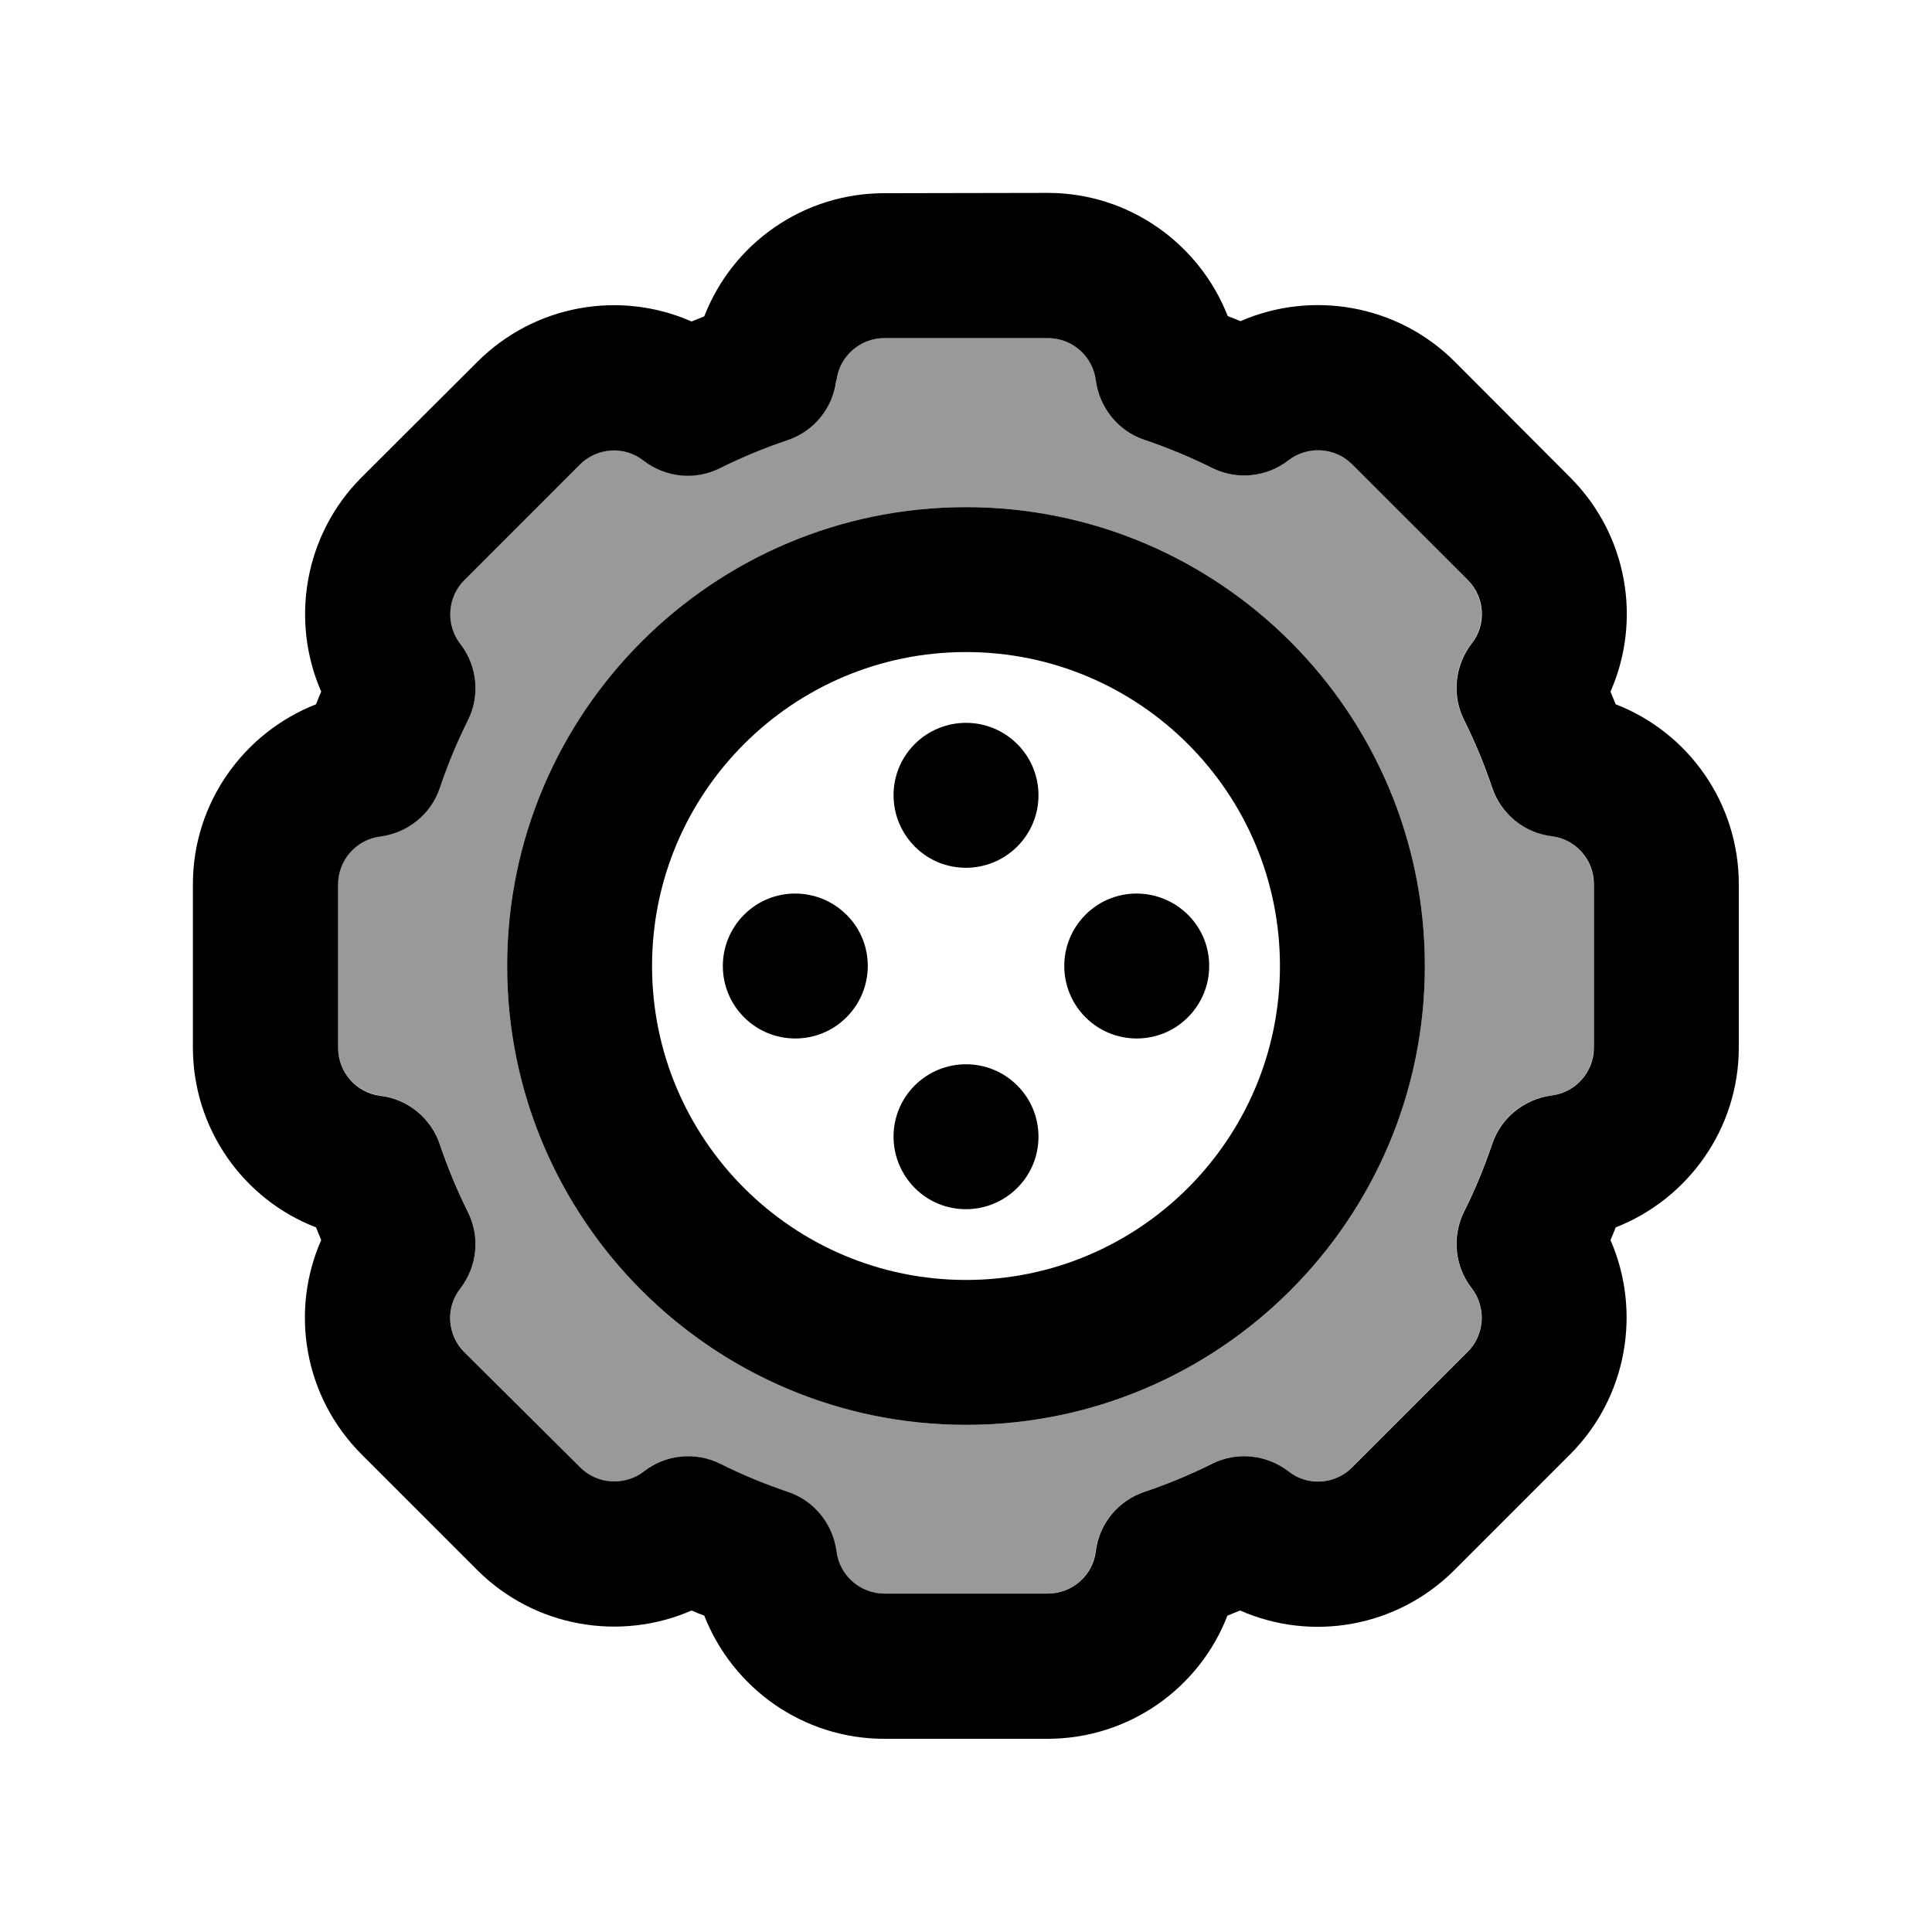
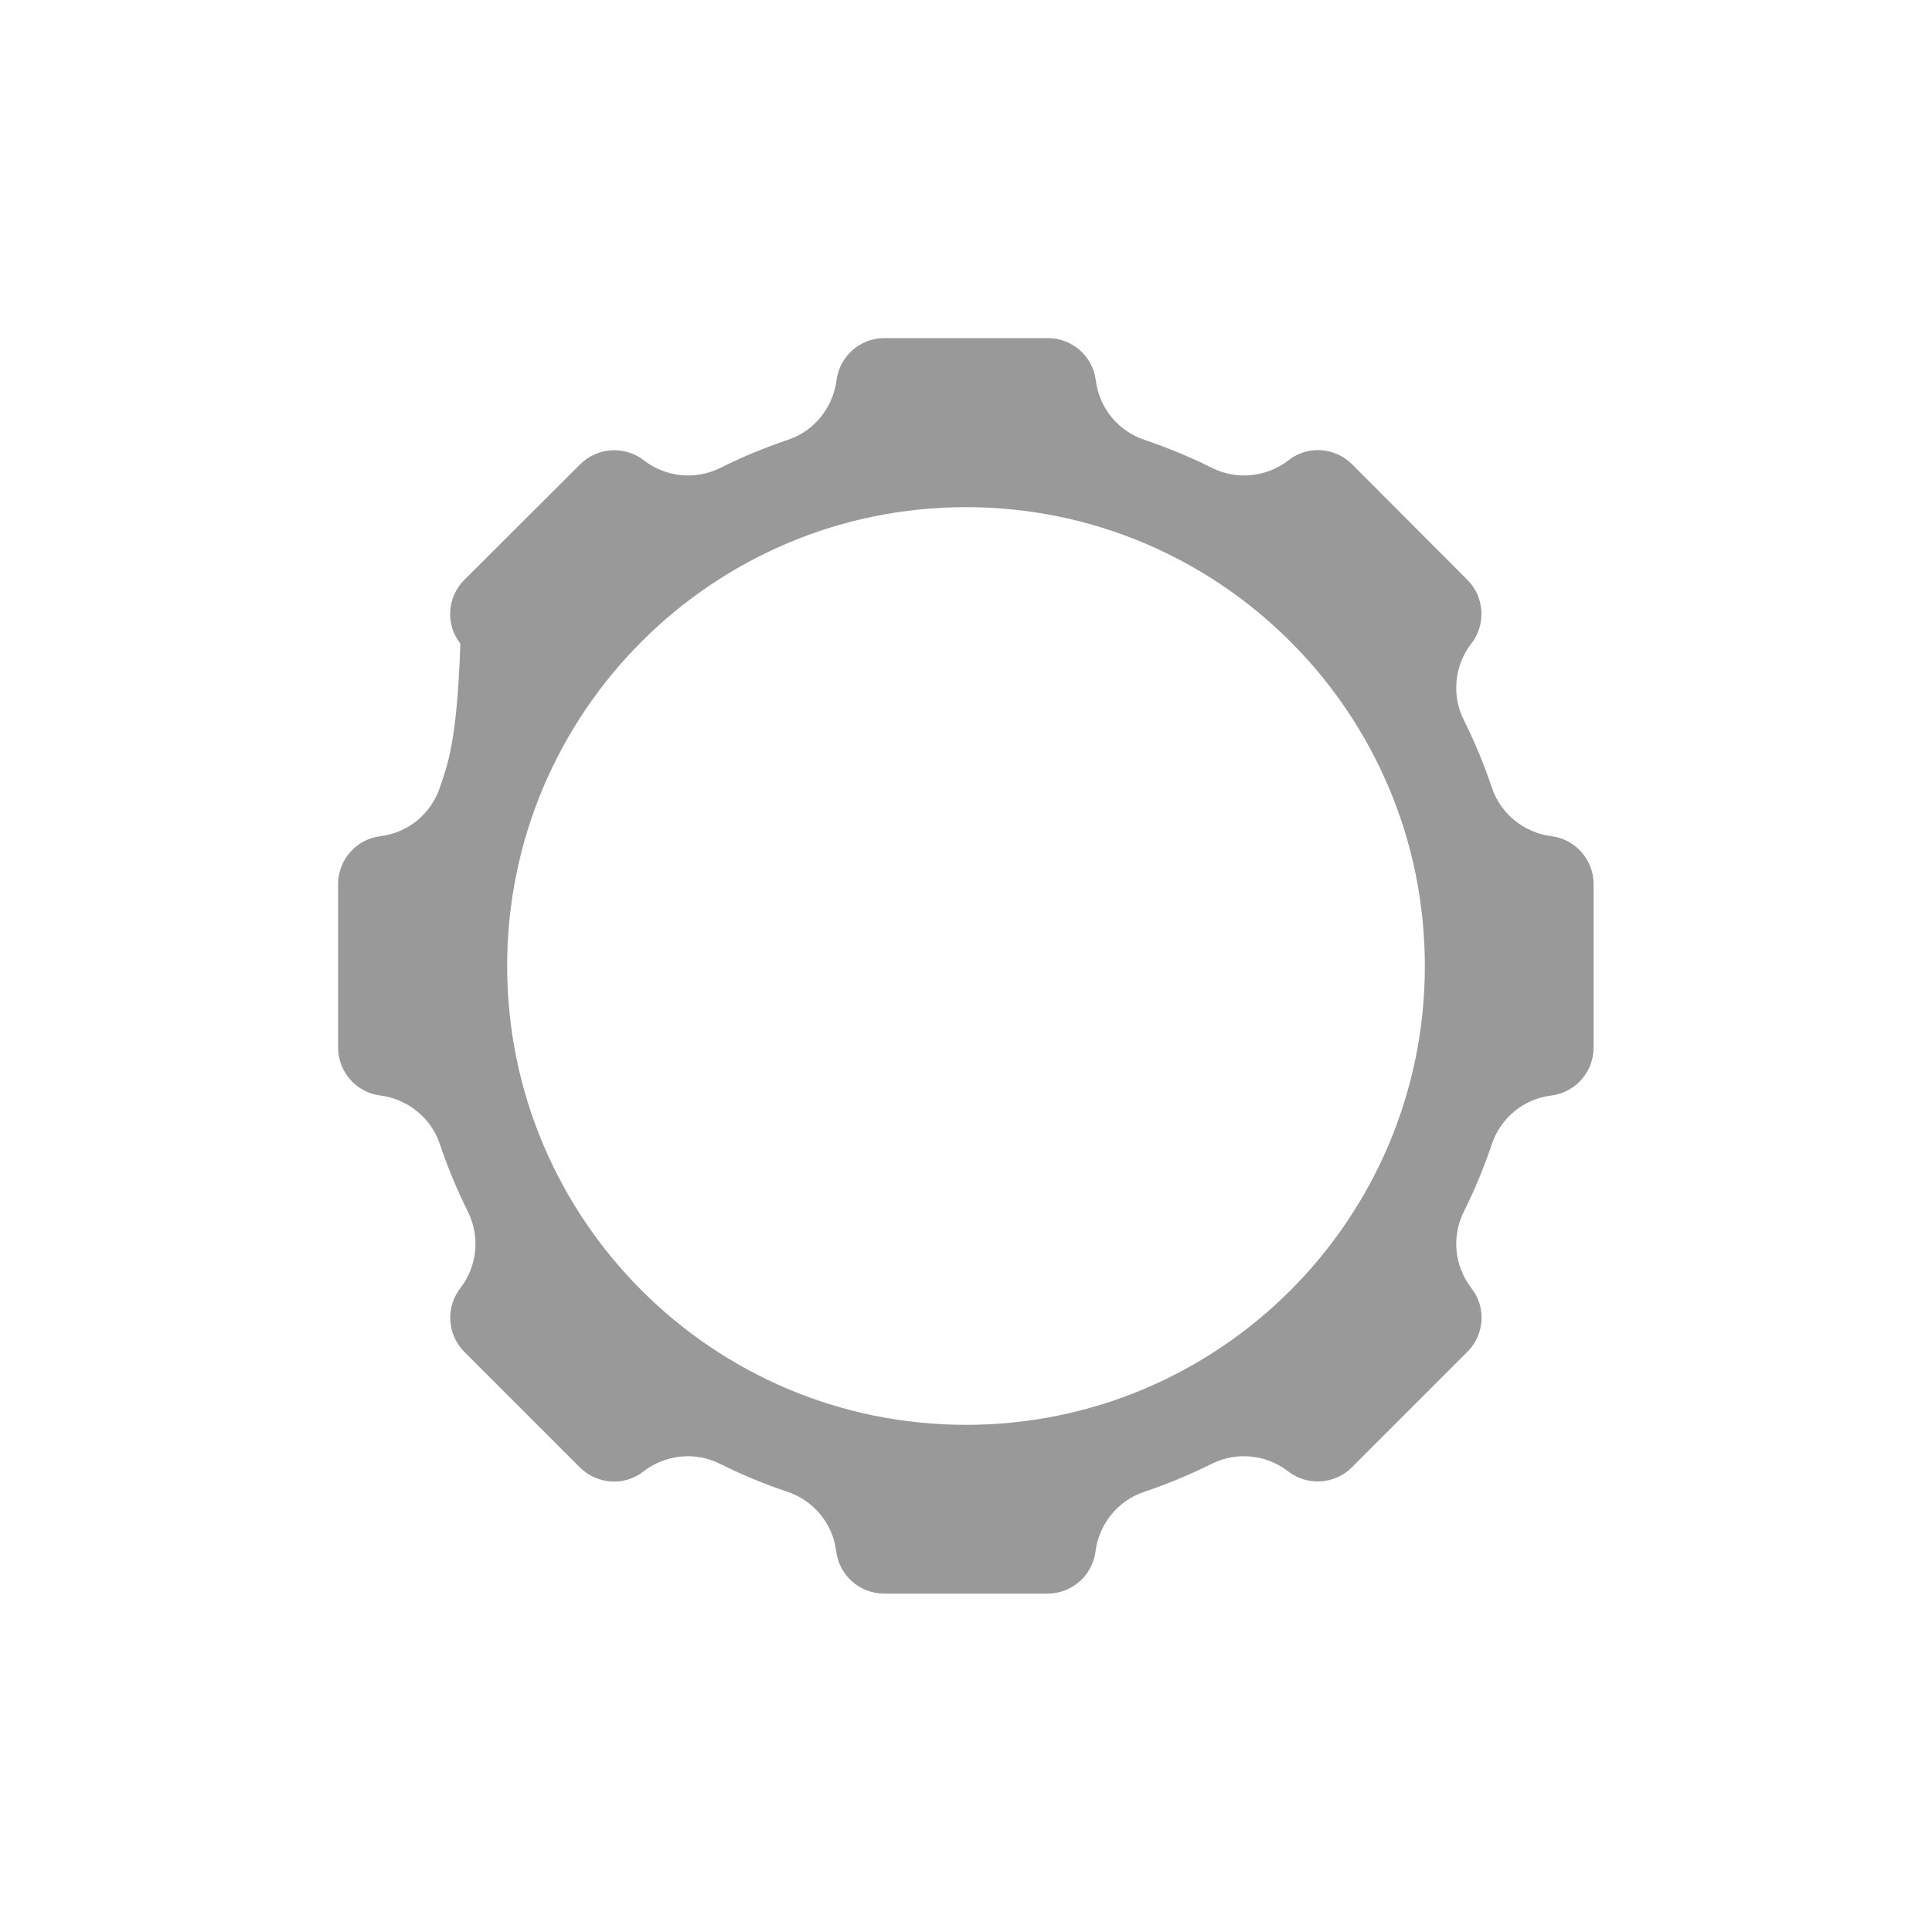
<svg xmlns="http://www.w3.org/2000/svg" viewBox="0 0 640 640">
-   <path opacity=".4" fill="currentColor" d="M112 292.9L112 347C112 355.1 118 361.9 126 362.9C135.1 364.1 142.8 370.3 145.7 379C148.3 386.7 151.4 394.2 155 401.4C159.1 409.6 158.1 419.5 152.5 426.7C147.6 433 148.1 442.1 153.8 447.8L192.1 486.1C197.8 491.8 206.9 492.4 213.2 487.4C220.5 481.8 230.3 480.8 238.5 484.9C245.7 488.5 253.2 491.6 260.9 494.2C269.6 497.1 275.9 504.8 277 513.9C278 521.9 284.8 527.9 292.9 527.9L347 527.9C355.1 527.9 361.9 521.9 362.9 513.9C364.1 504.8 370.3 497.1 379 494.2C386.7 491.6 394.2 488.5 401.4 484.9C409.6 480.8 419.5 481.8 426.7 487.4C433 492.3 442.1 491.8 447.8 486.1L486.1 447.8C491.8 442.1 492.4 433 487.4 426.7C481.8 419.4 480.8 409.6 484.9 401.4C488.5 394.2 491.6 386.7 494.2 379C497.1 370.3 504.8 364 513.9 362.9C521.9 361.9 527.9 355.1 527.9 347L527.9 292.9C527.9 284.8 521.9 278 513.9 277C504.8 275.8 497.1 269.6 494.2 260.9C491.6 253.2 488.5 245.7 484.9 238.5C480.8 230.3 481.8 220.4 487.4 213.2C492.3 206.9 491.8 197.8 486.1 192.1L447.9 153.8C442.2 148.1 433.1 147.5 426.8 152.5C419.5 158.1 409.7 159.1 401.5 155C394.3 151.4 386.8 148.3 379.1 145.7C370.4 142.8 364.1 135.1 363 126C362 118 355.2 112 347.1 112L293 112C284.9 112 278.1 118 277.1 126C275.9 135.1 269.7 142.8 261 145.7C253.3 148.3 245.8 151.4 238.6 155C230.4 159.1 220.5 158.1 213.3 152.5C207 147.6 197.9 148.1 192.2 153.8L153.8 192.1C148.1 197.8 147.5 206.9 152.5 213.2C158.1 220.5 159.1 230.3 155 238.5C151.4 245.7 148.3 253.2 145.7 260.9C142.8 269.6 135.1 275.9 126 277C118 278 112 284.8 112 292.9zM472 320C472 403.9 403.9 472 320 472C236.1 472 168 403.9 168 320C168 236.1 236.1 168 320 168C403.9 168 472 236.1 472 320z" />
-   <path fill="currentColor" d="M292.9 64C266 64 242.6 80.7 233.3 104.8C231.9 105.4 230.5 105.9 229.1 106.5C205.5 96.1 177.2 100.8 158.1 119.9L119.8 158.1C100.8 177.1 96.1 205.5 106.4 229.1C105.8 230.5 105.2 231.9 104.7 233.3C80.7 242.7 63.9 266 63.9 292.9L63.9 347C63.9 373.9 80.6 397.3 104.7 406.6C105.3 408 105.8 409.4 106.4 410.8C96 434.4 100.7 462.7 119.8 481.8L158.1 520.1C177.1 539.1 205.5 543.8 229.1 533.5C230.5 534.1 231.9 534.7 233.3 535.2C242.7 559.2 266 576 292.9 576L347 576C373.9 576 397.3 559.3 406.6 535.2C408 534.6 409.4 534.1 410.8 533.5C434.4 543.9 462.7 539.2 481.8 520.1L520.1 481.8C539.1 462.8 543.8 434.4 533.5 410.8C534.1 409.4 534.7 408 535.2 406.6C559.2 397.2 576 373.9 576 347L576 292.9C576 266 559.3 242.6 535.2 233.3C534.6 231.9 534.1 230.5 533.5 229.1C543.9 205.5 539.2 177.2 520.1 158.1L481.9 119.8C462.9 100.8 434.5 96.1 410.9 106.4C409.5 105.8 408.1 105.2 406.7 104.7C397.3 80.7 374 63.9 347.1 63.9L292.9 64zM277.1 126C278.1 118 284.9 112 293 112L347.1 112C355.2 112 362 118 363 126C364.2 135.1 370.4 142.8 379.1 145.7C386.8 148.3 394.3 151.4 401.5 155C409.7 159.1 419.6 158.1 426.8 152.5C433.1 147.6 442.2 148.1 447.9 153.8L486.2 192.1C491.9 197.8 492.5 206.9 487.5 213.2C481.9 220.5 480.9 230.3 485 238.5C488.6 245.7 491.7 253.2 494.3 260.9C497.2 269.6 504.9 275.9 514 277C522 278 528 284.8 528 292.9L528 347C528 355.1 522 361.9 514 362.9C504.9 364.1 497.2 370.3 494.3 379C491.7 386.7 488.6 394.2 485 401.4C480.9 409.6 481.9 419.5 487.5 426.7C492.4 433 491.9 442.1 486.2 447.8L447.9 486.1C442.2 491.8 433.1 492.4 426.8 487.4C419.5 481.8 409.7 480.8 401.5 484.9C394.3 488.5 386.8 491.6 379.1 494.2C370.4 497.1 364.1 504.8 363 513.9C362 521.9 355.2 527.9 347.1 527.9L293 527.9C284.9 527.9 278.1 521.9 277.1 513.9C275.9 504.8 269.7 497.1 261 494.2C253.3 491.6 245.8 488.5 238.6 484.9C230.4 480.8 220.5 481.8 213.3 487.4C207 492.3 197.9 491.8 192.2 486.1L153.8 447.9C148.1 442.2 147.5 433.1 152.5 426.8C158.1 419.5 159.1 409.7 155 401.5C151.4 394.3 148.3 386.8 145.7 379.1C142.8 370.4 135.1 364.1 126 363C118 362 112 355.2 112 347.1L112 293C112 284.9 118 278.1 126 277.1C135.1 275.9 142.8 269.7 145.7 261C148.3 253.3 151.4 245.8 155 238.6C159.1 230.4 158.1 220.5 152.5 213.3C147.6 207 148.1 197.9 153.8 192.2L192.1 153.9C197.8 148.2 206.9 147.6 213.2 152.6C220.5 158.2 230.3 159.2 238.5 155.1C245.7 151.5 253.2 148.4 260.9 145.8C269.6 142.9 275.9 135.2 277 126.1zM424 320C424 377.4 377.4 424 320 424C262.6 424 216 377.4 216 320C216 262.6 262.6 216 320 216C377.4 216 424 262.6 424 320zM320 168C236.1 168 168 236.1 168 320C168 403.9 236.1 472 320 472C403.9 472 472 403.9 472 320C472 236.1 403.9 168 320 168zM337 280.4C346.4 271 346.3 255.8 337 246.5C327.6 237.1 312.4 237.1 303 246.5C293.6 255.9 293.7 271.1 303.1 280.5C312.4 289.8 327.6 289.8 337 280.4zM359.6 303C350.2 312.4 350.2 327.6 359.6 337C368.9 346.3 384.1 346.4 393.5 337C402.9 327.6 402.9 312.4 393.6 303.1C384.2 293.7 369 293.6 359.6 303zM337 393.5C346.4 384.1 346.3 368.9 337 359.6C327.6 350.2 312.4 350.2 303 359.6C293.6 369 293.7 384.2 303.1 393.6C312.4 402.9 327.6 402.9 337 393.5zM246.5 303C237.1 312.4 237.1 327.6 246.5 337C255.8 346.3 271 346.4 280.4 337C289.8 327.6 289.8 312.4 280.5 303.1C271.1 293.7 255.9 293.6 246.5 303z" />
+   <path opacity=".4" fill="currentColor" d="M112 292.9L112 347C112 355.1 118 361.9 126 362.9C135.1 364.1 142.8 370.3 145.7 379C148.3 386.7 151.4 394.2 155 401.4C159.1 409.6 158.1 419.5 152.5 426.7C147.6 433 148.1 442.1 153.8 447.8L192.1 486.1C197.8 491.8 206.9 492.4 213.2 487.4C220.5 481.8 230.3 480.8 238.5 484.9C245.7 488.5 253.2 491.6 260.9 494.2C269.6 497.1 275.9 504.8 277 513.9C278 521.9 284.8 527.9 292.9 527.9L347 527.9C355.1 527.9 361.9 521.9 362.9 513.9C364.1 504.8 370.3 497.1 379 494.2C386.7 491.6 394.2 488.5 401.4 484.9C409.6 480.8 419.5 481.8 426.7 487.4C433 492.3 442.1 491.8 447.8 486.1L486.1 447.8C491.8 442.1 492.4 433 487.4 426.7C481.8 419.4 480.8 409.6 484.9 401.4C488.5 394.2 491.6 386.7 494.2 379C497.1 370.3 504.8 364 513.9 362.9C521.9 361.9 527.9 355.1 527.9 347L527.9 292.9C527.9 284.8 521.9 278 513.9 277C504.8 275.8 497.1 269.6 494.2 260.9C491.6 253.2 488.5 245.7 484.9 238.5C480.8 230.3 481.8 220.4 487.4 213.2C492.3 206.9 491.8 197.8 486.1 192.1L447.9 153.8C442.2 148.1 433.1 147.5 426.8 152.5C419.5 158.1 409.7 159.1 401.5 155C394.3 151.4 386.8 148.3 379.1 145.7C370.4 142.8 364.1 135.1 363 126C362 118 355.2 112 347.1 112L293 112C284.9 112 278.1 118 277.1 126C275.9 135.1 269.7 142.8 261 145.7C253.3 148.3 245.8 151.4 238.6 155C230.4 159.1 220.5 158.1 213.3 152.5C207 147.6 197.9 148.1 192.2 153.8L153.8 192.1C148.1 197.8 147.5 206.9 152.5 213.2C151.4 245.7 148.3 253.2 145.7 260.9C142.8 269.6 135.1 275.9 126 277C118 278 112 284.8 112 292.9zM472 320C472 403.9 403.9 472 320 472C236.1 472 168 403.9 168 320C168 236.1 236.1 168 320 168C403.9 168 472 236.1 472 320z" />
</svg>